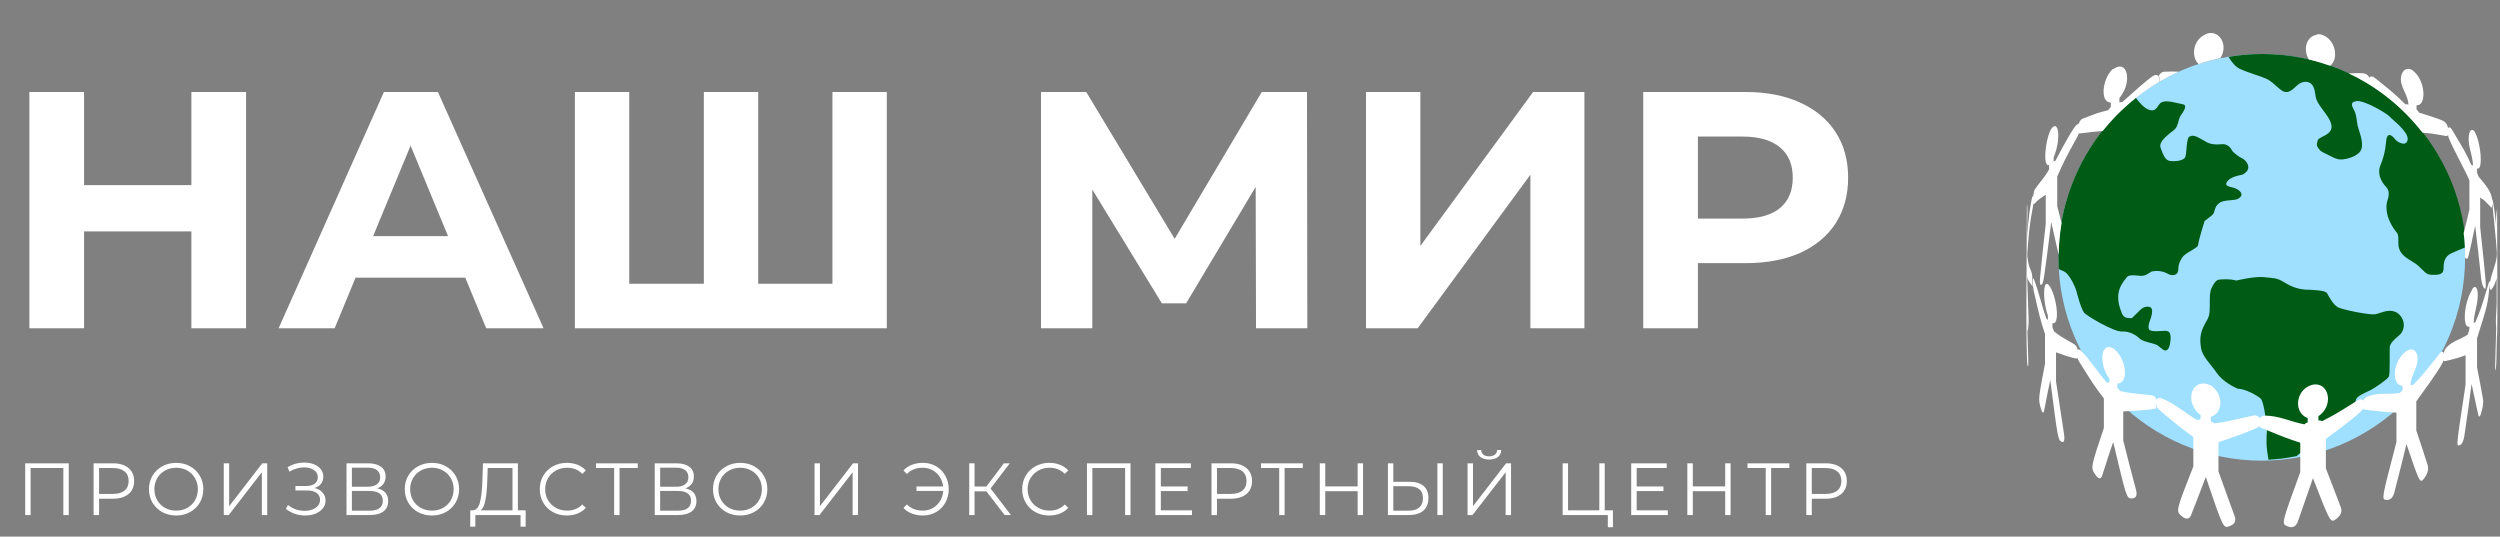
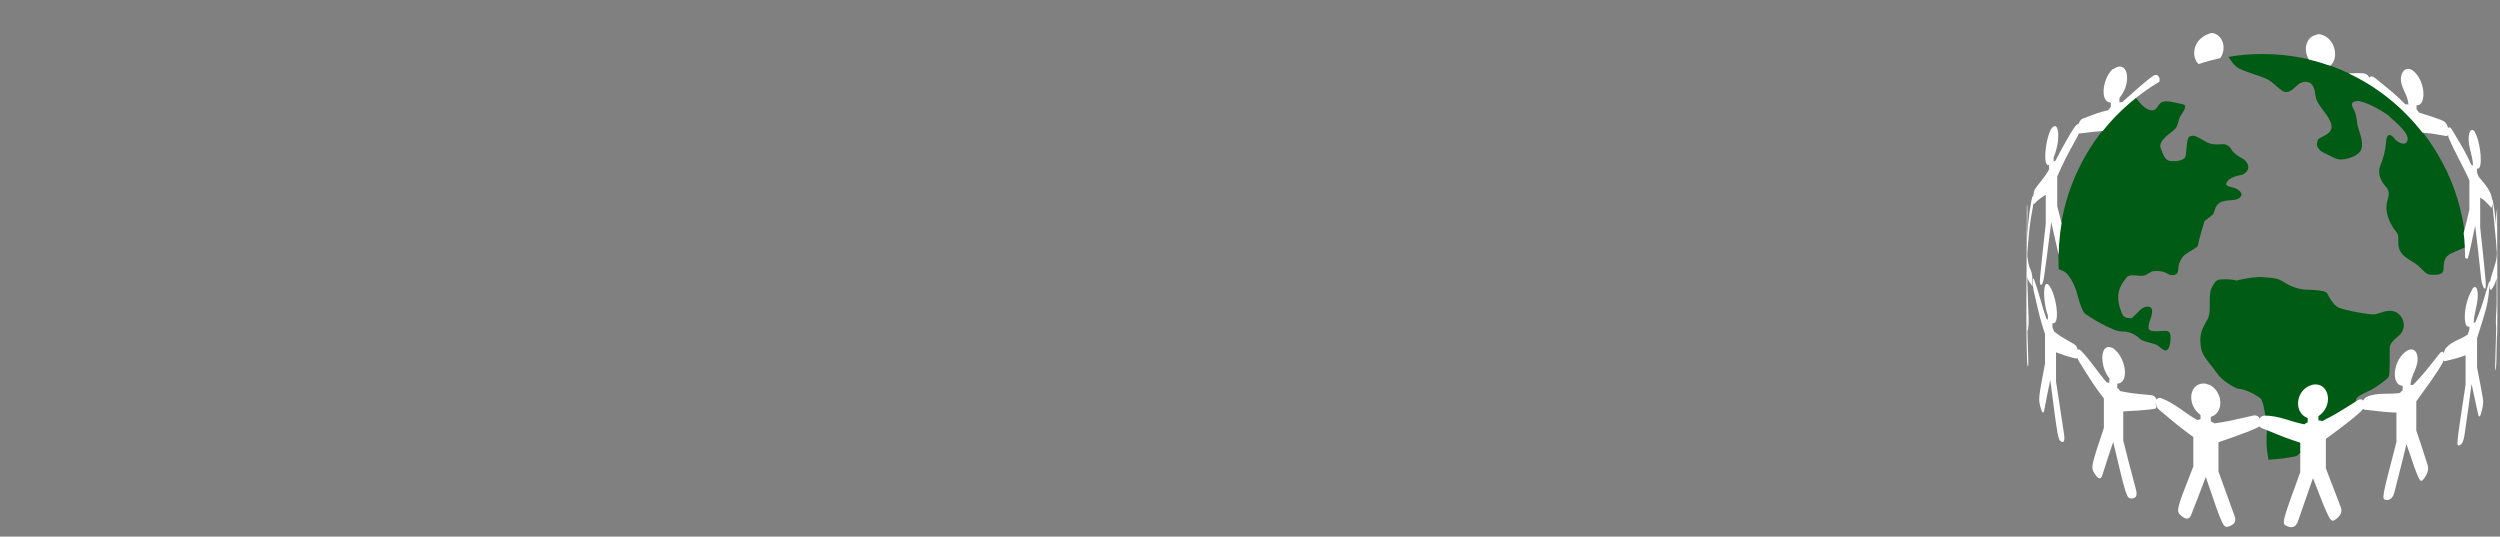
<svg xmlns="http://www.w3.org/2000/svg" width="396" height="85" viewBox="0 0 396 85" fill="none">
  <rect x="0" y="0" width="396" height="85" fill="#808080" stroke="none" />
-   <path d="M38.977 14.573V52H30.316V36.655H13.313V52H4.652V14.573H13.313V29.33H30.316V14.573H38.977ZM73.698 43.98H56.321L53.006 52H44.13L60.812 14.573H69.367L86.102 52H77.013L73.698 43.98ZM70.971 37.404L65.036 23.075L59.101 37.404H70.971ZM140.468 14.573V52H91.065V14.573H99.673V44.942H111.489V14.573H120.098V44.942H131.86V14.573H140.468ZM198.953 52L198.9 29.597L187.886 48.044H184.036L173.022 30.025V52H164.895V14.573H172.06L186.068 37.831L199.862 14.573H207.027L207.08 52H198.953ZM216.378 14.573H224.986V38.954L242.844 14.573H250.971V52H242.416V27.673L224.558 52H216.378V14.573ZM276.49 14.573C279.805 14.573 282.674 15.126 285.098 16.231C287.557 17.336 289.446 18.904 290.765 20.936C292.084 22.968 292.744 25.374 292.744 28.154C292.744 30.898 292.084 33.304 290.765 35.372C289.446 37.404 287.557 38.972 285.098 40.077C282.674 41.146 279.805 41.681 276.49 41.681H268.951V52H260.289V14.573H276.49ZM276.009 34.623C278.611 34.623 280.589 34.071 281.943 32.966C283.298 31.825 283.975 30.221 283.975 28.154C283.975 26.051 283.298 24.447 281.943 23.342C280.589 22.201 278.611 21.631 276.009 21.631H268.951V34.623H276.009Z" fill="white" />
-   <path d="M10.889 73.387V81.585H10.034V74.136H4.846V81.585H3.991V73.387H10.889ZM17.895 73.387C18.941 73.387 19.761 73.637 20.355 74.136C20.948 74.636 21.245 75.323 21.245 76.198C21.245 77.072 20.948 77.759 20.355 78.259C19.761 78.751 18.941 78.997 17.895 78.997H15.693V81.585H14.827V73.387H17.895ZM17.872 78.236C18.684 78.236 19.305 78.06 19.734 77.709C20.163 77.349 20.378 76.846 20.378 76.198C20.378 75.534 20.163 75.026 19.734 74.675C19.305 74.316 18.684 74.136 17.872 74.136H15.693V78.236H17.872ZM27.908 81.655C27.096 81.655 26.358 81.476 25.695 81.117C25.039 80.749 24.523 80.25 24.149 79.617C23.782 78.985 23.598 78.275 23.598 77.486C23.598 76.697 23.782 75.987 24.149 75.354C24.523 74.722 25.039 74.226 25.695 73.867C26.358 73.5 27.096 73.317 27.908 73.317C28.72 73.317 29.45 73.496 30.098 73.855C30.754 74.215 31.269 74.714 31.644 75.354C32.019 75.987 32.206 76.697 32.206 77.486C32.206 78.275 32.019 78.989 31.644 79.629C31.269 80.262 30.754 80.757 30.098 81.117C29.45 81.476 28.72 81.655 27.908 81.655ZM27.908 80.882C28.556 80.882 29.142 80.738 29.665 80.449C30.188 80.152 30.598 79.746 30.895 79.231C31.191 78.708 31.34 78.126 31.34 77.486C31.34 76.846 31.191 76.268 30.895 75.753C30.598 75.23 30.188 74.823 29.665 74.535C29.142 74.238 28.556 74.09 27.908 74.09C27.26 74.09 26.671 74.238 26.14 74.535C25.616 74.823 25.203 75.23 24.898 75.753C24.602 76.268 24.453 76.846 24.453 77.486C24.453 78.126 24.602 78.708 24.898 79.231C25.203 79.746 25.616 80.152 26.14 80.449C26.671 80.738 27.26 80.882 27.908 80.882ZM35.445 73.387H36.3V80.18L41.547 73.387H42.332V81.585H41.477V74.804L36.23 81.585H35.445V73.387ZM49.83 77.299C50.368 77.431 50.79 77.673 51.095 78.025C51.407 78.376 51.563 78.798 51.563 79.29C51.563 79.766 51.415 80.183 51.118 80.543C50.821 80.902 50.427 81.179 49.935 81.374C49.443 81.561 48.908 81.655 48.331 81.655C47.784 81.655 47.245 81.569 46.715 81.398C46.191 81.218 45.719 80.953 45.297 80.601L45.614 79.981C45.973 80.285 46.383 80.519 46.843 80.683C47.304 80.839 47.769 80.917 48.237 80.917C48.682 80.917 49.092 80.847 49.467 80.707C49.841 80.566 50.138 80.367 50.357 80.109C50.583 79.844 50.696 79.531 50.696 79.172C50.696 78.696 50.509 78.329 50.134 78.072C49.76 77.814 49.232 77.685 48.553 77.685H46.796V76.982H48.506C49.084 76.982 49.533 76.861 49.853 76.619C50.181 76.369 50.345 76.026 50.345 75.589C50.345 75.105 50.138 74.726 49.724 74.453C49.31 74.172 48.791 74.031 48.167 74.031C47.776 74.031 47.382 74.09 46.984 74.207C46.586 74.316 46.207 74.484 45.848 74.71L45.555 73.996C46.367 73.512 47.245 73.27 48.19 73.27C48.745 73.27 49.252 73.36 49.713 73.539C50.173 73.719 50.536 73.976 50.802 74.312C51.075 74.648 51.212 75.042 51.212 75.495C51.212 75.932 51.091 76.311 50.849 76.631C50.607 76.943 50.267 77.166 49.83 77.299ZM59.746 77.357C60.316 77.474 60.75 77.704 61.046 78.048C61.343 78.384 61.491 78.825 61.491 79.371C61.491 80.082 61.238 80.629 60.73 81.011C60.23 81.394 59.493 81.585 58.517 81.585H54.886V73.387H58.294C59.169 73.387 59.852 73.567 60.344 73.926C60.836 74.285 61.081 74.804 61.081 75.483C61.081 75.944 60.964 76.334 60.73 76.654C60.496 76.967 60.168 77.201 59.746 77.357ZM55.741 77.1H58.247C58.88 77.1 59.364 76.971 59.7 76.713C60.043 76.455 60.215 76.081 60.215 75.589C60.215 75.097 60.043 74.722 59.7 74.464C59.364 74.207 58.88 74.078 58.247 74.078H55.741V77.1ZM58.517 80.894C59.93 80.894 60.636 80.367 60.636 79.313C60.636 78.282 59.93 77.767 58.517 77.767H55.741V80.894H58.517ZM68.425 81.655C67.613 81.655 66.875 81.476 66.211 81.117C65.555 80.749 65.04 80.25 64.665 79.617C64.299 78.985 64.115 78.275 64.115 77.486C64.115 76.697 64.299 75.987 64.665 75.354C65.04 74.722 65.555 74.226 66.211 73.867C66.875 73.5 67.613 73.317 68.425 73.317C69.237 73.317 69.967 73.496 70.615 73.855C71.271 74.215 71.786 74.714 72.161 75.354C72.536 75.987 72.723 76.697 72.723 77.486C72.723 78.275 72.536 78.989 72.161 79.629C71.786 80.262 71.271 80.757 70.615 81.117C69.967 81.476 69.237 81.655 68.425 81.655ZM68.425 80.882C69.073 80.882 69.659 80.738 70.182 80.449C70.705 80.152 71.115 79.746 71.411 79.231C71.708 78.708 71.856 78.126 71.856 77.486C71.856 76.846 71.708 76.268 71.411 75.753C71.115 75.23 70.705 74.823 70.182 74.535C69.659 74.238 69.073 74.09 68.425 74.09C67.777 74.09 67.187 74.238 66.656 74.535C66.133 74.823 65.719 75.23 65.415 75.753C65.118 76.268 64.97 76.846 64.97 77.486C64.97 78.126 65.118 78.708 65.415 79.231C65.719 79.746 66.133 80.152 66.656 80.449C67.187 80.738 67.777 80.882 68.425 80.882ZM83.264 80.835V83.424H82.456V81.585H75.3L75.288 83.424H74.48L74.492 80.835H74.902C75.441 80.804 75.816 80.379 76.026 79.559C76.237 78.731 76.366 77.56 76.413 76.045L76.506 73.387H82.034V80.835H83.264ZM77.186 76.127C77.147 77.377 77.049 78.407 76.893 79.219C76.745 80.023 76.491 80.562 76.132 80.835H81.179V74.136H77.256L77.186 76.127ZM89.787 81.655C88.975 81.655 88.241 81.476 87.585 81.117C86.937 80.757 86.425 80.262 86.051 79.629C85.684 78.989 85.5 78.275 85.5 77.486C85.5 76.697 85.684 75.987 86.051 75.354C86.425 74.714 86.941 74.215 87.597 73.855C88.252 73.496 88.986 73.317 89.798 73.317C90.407 73.317 90.969 73.418 91.485 73.621C92 73.824 92.437 74.121 92.796 74.511L92.246 75.062C91.606 74.414 90.798 74.09 89.822 74.09C89.174 74.09 88.584 74.238 88.053 74.535C87.522 74.831 87.105 75.237 86.8 75.753C86.504 76.268 86.355 76.846 86.355 77.486C86.355 78.126 86.504 78.704 86.8 79.219C87.105 79.734 87.522 80.141 88.053 80.437C88.584 80.734 89.174 80.882 89.822 80.882C90.806 80.882 91.614 80.554 92.246 79.898L92.796 80.449C92.437 80.839 91.996 81.14 91.473 81.351C90.958 81.554 90.396 81.655 89.787 81.655ZM101.018 74.136H98.137V81.585H97.282V74.136H94.401V73.387H101.018V74.136ZM108.571 77.357C109.141 77.474 109.574 77.704 109.871 78.048C110.168 78.384 110.316 78.825 110.316 79.371C110.316 80.082 110.062 80.629 109.555 81.011C109.055 81.394 108.317 81.585 107.341 81.585H103.711V73.387H107.119C107.993 73.387 108.676 73.567 109.168 73.926C109.66 74.285 109.906 74.804 109.906 75.483C109.906 75.944 109.789 76.334 109.555 76.654C109.321 76.967 108.993 77.201 108.571 77.357ZM104.566 77.1H107.072C107.704 77.1 108.188 76.971 108.524 76.713C108.868 76.455 109.039 76.081 109.039 75.589C109.039 75.097 108.868 74.722 108.524 74.464C108.188 74.207 107.704 74.078 107.072 74.078H104.566V77.1ZM107.341 80.894C108.754 80.894 109.461 80.367 109.461 79.313C109.461 78.282 108.754 77.767 107.341 77.767H104.566V80.894H107.341ZM117.25 81.655C116.438 81.655 115.7 81.476 115.036 81.117C114.38 80.749 113.865 80.25 113.49 79.617C113.123 78.985 112.94 78.275 112.94 77.486C112.94 76.697 113.123 75.987 113.49 75.354C113.865 74.722 114.38 74.226 115.036 73.867C115.7 73.5 116.438 73.317 117.25 73.317C118.062 73.317 118.792 73.496 119.44 73.855C120.095 74.215 120.611 74.714 120.985 75.354C121.36 75.987 121.548 76.697 121.548 77.486C121.548 78.275 121.36 78.989 120.985 79.629C120.611 80.262 120.095 80.757 119.44 81.117C118.792 81.476 118.062 81.655 117.25 81.655ZM117.25 80.882C117.898 80.882 118.483 80.738 119.006 80.449C119.529 80.152 119.939 79.746 120.236 79.231C120.533 78.708 120.681 78.126 120.681 77.486C120.681 76.846 120.533 76.268 120.236 75.753C119.939 75.23 119.529 74.823 119.006 74.535C118.483 74.238 117.898 74.09 117.25 74.09C116.601 74.09 116.012 74.238 115.481 74.535C114.958 74.823 114.544 75.23 114.24 75.753C113.943 76.268 113.795 76.846 113.795 77.486C113.795 78.126 113.943 78.708 114.24 79.231C114.544 79.746 114.958 80.152 115.481 80.449C116.012 80.738 116.601 80.882 117.25 80.882ZM129.023 73.387H129.878V80.18L135.125 73.387H135.91V81.585H135.055V74.804L129.808 81.585H129.023V73.387ZM146.203 73.317C146.968 73.317 147.659 73.496 148.276 73.855C148.901 74.215 149.389 74.714 149.74 75.354C150.099 75.987 150.279 76.697 150.279 77.486C150.279 78.275 150.099 78.989 149.74 79.629C149.389 80.262 148.901 80.757 148.276 81.117C147.659 81.476 146.968 81.655 146.203 81.655C145.563 81.655 144.977 81.554 144.446 81.351C143.916 81.148 143.471 80.847 143.111 80.449L143.65 79.898C144.298 80.554 145.137 80.882 146.168 80.882C146.746 80.882 147.273 80.749 147.749 80.484C148.225 80.211 148.608 79.84 148.897 79.371C149.194 78.895 149.361 78.36 149.4 77.767H145.173V77.053H149.389C149.326 76.483 149.147 75.975 148.85 75.53C148.561 75.077 148.182 74.726 147.714 74.476C147.246 74.218 146.73 74.09 146.168 74.09C145.137 74.09 144.298 74.418 143.65 75.073L143.111 74.523C143.471 74.125 143.916 73.824 144.446 73.621C144.977 73.418 145.563 73.317 146.203 73.317ZM156.241 77.826H154.367V81.585H153.524V73.387H154.367V77.064H156.241L159.016 73.387H159.953L156.908 77.369L160.129 81.585H159.133L156.241 77.826ZM166.204 81.655C165.392 81.655 164.658 81.476 164.002 81.117C163.354 80.757 162.843 80.262 162.468 79.629C162.101 78.989 161.918 78.275 161.918 77.486C161.918 76.697 162.101 75.987 162.468 75.354C162.843 74.714 163.358 74.215 164.014 73.855C164.67 73.496 165.404 73.317 166.216 73.317C166.825 73.317 167.387 73.418 167.902 73.621C168.418 73.824 168.855 74.121 169.214 74.511L168.664 75.062C168.023 74.414 167.215 74.09 166.239 74.09C165.591 74.09 165.002 74.238 164.471 74.535C163.94 74.831 163.522 75.237 163.218 75.753C162.921 76.268 162.773 76.846 162.773 77.486C162.773 78.126 162.921 78.704 163.218 79.219C163.522 79.734 163.94 80.141 164.471 80.437C165.002 80.734 165.591 80.882 166.239 80.882C167.223 80.882 168.031 80.554 168.664 79.898L169.214 80.449C168.855 80.839 168.414 81.14 167.891 81.351C167.375 81.554 166.813 81.655 166.204 81.655ZM179.073 73.387V81.585H178.218V74.136H173.03V81.585H172.175V73.387H179.073ZM188.808 80.835V81.585H183.01V73.387H188.632V74.136H183.877V77.053H188.117V77.79H183.877V80.835H188.808ZM194.97 73.387C196.016 73.387 196.836 73.637 197.429 74.136C198.023 74.636 198.32 75.323 198.32 76.198C198.32 77.072 198.023 77.759 197.429 78.259C196.836 78.751 196.016 78.997 194.97 78.997H192.768V81.585H191.902V73.387H194.97ZM194.947 78.236C195.759 78.236 196.379 78.06 196.809 77.709C197.238 77.349 197.453 76.846 197.453 76.198C197.453 75.534 197.238 75.026 196.809 74.675C196.379 74.316 195.759 74.136 194.947 74.136H192.768V78.236H194.947ZM206.362 74.136H203.481V81.585H202.626V74.136H199.745V73.387H206.362V74.136ZM215.906 73.387V81.585H215.051V77.802H209.921V81.585H209.055V73.387H209.921V77.041H215.051V73.387H215.906ZM223.276 76.315C224.244 76.315 224.982 76.533 225.489 76.971C226.005 77.408 226.262 78.048 226.262 78.891C226.262 79.774 225.989 80.445 225.443 80.906C224.904 81.359 224.123 81.585 223.1 81.585H219.845V73.387H220.699V76.315H223.276ZM223.077 80.894C223.834 80.894 224.408 80.726 224.798 80.39C225.197 80.055 225.396 79.559 225.396 78.903C225.396 77.646 224.623 77.017 223.077 77.017H220.699V80.894H223.077ZM227.68 73.387H228.534V81.585H227.68V73.387ZM232.464 73.387H233.319V80.18L238.566 73.387H239.35V81.585H238.496V74.804L233.249 81.585H232.464V73.387ZM235.884 72.79C235.298 72.79 234.834 72.657 234.49 72.391C234.154 72.126 233.983 71.755 233.975 71.279H234.619C234.627 71.591 234.744 71.837 234.97 72.017C235.197 72.196 235.501 72.286 235.884 72.286C236.259 72.286 236.559 72.196 236.786 72.017C237.02 71.837 237.141 71.591 237.149 71.279H237.793C237.785 71.755 237.609 72.126 237.266 72.391C236.922 72.657 236.462 72.79 235.884 72.79ZM255.488 80.835V83.506H254.68V81.585H247.524V73.387H248.379V80.835H253.333V73.387H254.188V80.835H255.488ZM264.18 80.835V81.585H258.383V73.387H264.004V74.136H259.249V77.053H263.489V77.79H259.249V80.835H264.18ZM274.125 73.387V81.585H273.27V77.802H268.14V81.585H267.274V73.387H268.14V77.041H273.27V73.387H274.125ZM283.427 74.136H280.546V81.585H279.691V74.136H276.81V73.387H283.427V74.136ZM289.188 73.387C290.234 73.387 291.054 73.637 291.648 74.136C292.241 74.636 292.538 75.323 292.538 76.198C292.538 77.072 292.241 77.759 291.648 78.259C291.054 78.751 290.234 78.997 289.188 78.997H286.986V81.585H286.12V73.387H289.188ZM289.165 78.236C289.977 78.236 290.597 78.06 291.027 77.709C291.456 77.349 291.671 76.846 291.671 76.198C291.671 75.534 291.456 75.026 291.027 74.675C290.597 74.316 289.977 74.136 289.165 74.136H286.986V78.236H289.165Z" fill="white" />
-   <path d="M358.264 72.969C376.053 72.969 390.473 58.549 390.473 40.761C390.473 22.972 376.053 8.552 358.264 8.552C340.476 8.552 326.056 22.972 326.056 40.761C326.056 58.549 340.476 72.969 358.264 72.969Z" fill="#9FDFFF" />
  <path d="M326.056 40.763C326.056 41.37 326.094 42.014 326.094 42.62C326.397 42.772 326.624 42.847 326.776 42.923C327.837 43.264 328.898 45.803 329.011 46.523C329.542 48.493 329.845 49.1 330.11 49.517C330.375 49.933 334.809 52.586 336.097 52.51C337.386 52.434 338.447 53.154 338.939 53.647C339.432 54.139 341.061 54.329 341.705 54.67C342.236 55.049 342.766 55.617 343.107 55.504C343.448 55.39 343.638 55.049 343.752 54.329C344.017 52.548 343.524 52.434 342.956 52.396C340.985 52.548 340.379 52.472 340.341 51.942C340.265 51.411 340.569 50.767 340.758 50.161C341.175 48.645 340.606 48.493 339.887 48.607C339.167 48.721 338.75 49.441 337.689 50.388C336.362 50.464 336.211 50.047 335.832 48.872C334.847 45.992 336.476 44.477 336.893 43.908C337.31 43.34 338.75 43.757 339.356 43.681C339.962 43.605 340 43.492 340.834 42.999C342.539 42.696 343.297 43.378 343.714 43.529C344.737 43.757 345.04 43.226 345.04 42.582C345.078 41.976 345.191 41.483 345.684 40.763C346.177 40.043 347.617 39.551 348.147 38.944C348.337 37.732 349.019 35.648 349.208 35.004C349.625 34.663 350.307 34.208 350.61 33.867C351.065 32.313 351.216 32.541 351.406 32.275C352.05 31.593 353.604 31.821 354.362 31.555C355.839 30.873 354.589 29.926 353.793 29.736C352.997 29.547 352.505 29.433 352.656 29.017C352.959 28.145 354.324 27.842 355.233 27.652C357.014 26.705 355.688 25.303 355.157 25.076C354.627 24.848 353.679 24.128 353.528 23.787C353.376 23.484 352.884 22.726 351.861 22.84C350.837 22.954 349.928 22.84 349.17 22.31C347.503 21.324 347.351 21.438 346.821 21.628C346.29 21.817 346.404 24.318 346.139 24.886C345.874 25.492 344.472 25.606 343.714 25.492C342.956 25.379 342.653 24.545 342.236 23.408C341.819 22.272 343.979 20.983 344.509 20.453C345.04 19.922 345.04 18.899 345.381 18.369C345.722 17.838 346.669 16.663 345.722 16.512C344.775 16.323 343.259 15.83 342.463 16.171C341.667 16.512 341.743 17.838 340.379 17.384C339.659 17.118 338.939 16.36 338.257 15.413C330.868 21.362 326.056 30.494 326.056 40.763Z" fill="#005B14" />
  <path d="M358.338 8.552C356.519 8.552 354.738 8.703 352.995 9.006C353.45 9.764 354.056 10.56 354.776 10.901C356.368 11.621 358.186 12.076 359.172 12.568C360.157 13.061 361.218 14.425 361.862 14.539C362.506 14.69 362.961 14.387 363.87 13.516C364.173 13.213 364.931 12.796 365.651 13.023C366.371 13.251 366.636 14.046 366.75 14.956C366.864 15.865 367.053 16.244 368.342 17.949C369.63 19.654 369.516 20.564 368.758 21.132C368.001 21.701 367.205 21.852 367.129 22.231C367.053 22.61 366.826 22.913 367.205 23.444C367.584 23.974 367.622 23.974 368.493 24.391C369.365 24.808 370.047 25.3 370.918 25.262C371.752 25.225 373.722 24.732 374.063 23.557C374.405 22.383 373.609 20.602 373.457 19.957C373.306 19.275 373.306 18.366 372.965 17.608C372.624 16.888 372.093 16.206 373.268 16.017C374.442 15.827 378.004 17.911 378.497 18.442C378.952 18.972 381.49 20.829 381.377 22.079C381.225 23.368 379.672 22.496 379.368 22.042C379.065 21.625 378.118 20.64 377.966 22.383C377.815 24.126 377.512 25.073 377.019 26.285C376.564 27.498 377.133 28.749 377.966 29.62C378.8 30.492 378.118 31.742 378.08 32.083C378.042 32.424 377.777 33.712 378.762 35.531C379.747 37.35 379.937 36.441 379.899 38.525C379.861 40.647 382.021 41.177 383.044 42.087C384.067 42.996 384.219 43.489 385.166 43.527C386.151 43.565 387.061 43.527 387.061 42.579C387.061 41.632 387.174 40.609 388.311 40.116C388.69 39.927 389.599 39.548 390.623 39.131C389.637 22.079 375.579 8.552 358.338 8.552Z" fill="#005B14" />
  <path d="M379.331 49.363C378.194 48.947 377.057 49.629 376.224 49.78C375.39 49.932 371.26 49.098 370.426 48.719C369.592 48.34 368.872 46.938 368.607 46.446C368.342 45.953 366.144 45.915 365.235 45.877C364.325 45.839 363.113 45.536 361.862 44.74C360.574 43.945 360.195 44.096 358.679 43.907C357.164 43.717 354.246 44.437 354.246 44.437C353.033 44.134 352.124 44.248 351.555 44.286C350.987 44.324 350.608 45.006 350.267 45.726C349.926 46.446 350.078 48.189 350.002 49.325C349.926 50.462 349.471 50.765 349.017 51.788C348.562 52.774 348.41 53.645 348.638 55.085C348.865 56.525 350.115 57.586 351.101 59.026C352.086 60.466 353.905 61.337 354.435 61.565C355.761 61.603 357.618 62.702 358.073 63.118C358.528 63.535 358.869 65.922 359.02 67.325C359.172 68.727 358.982 68.272 359.02 70.166C359.02 70.886 359.172 71.909 359.323 72.819C360.839 72.743 362.317 72.554 363.757 72.251C365.917 70.432 368.456 68.499 369.82 68.082C370.388 67.741 371.411 66.301 371.98 65.771C372.548 65.24 373.041 63.952 373.192 63.308C373.344 62.664 374.935 62.095 375.579 61.754C376.224 61.413 378.118 60.125 378.383 59.67C378.611 59.215 378.497 55.919 378.535 55.009C378.573 54.1 380.089 53.191 380.354 52.774C381.301 51.41 380.468 49.78 379.331 49.363Z" fill="#005B14" />
-   <path d="M348.259 10.145C349.395 9.766 350.532 9.463 351.707 9.197C352.844 7.492 351.934 5.332 350.305 5.219C350.153 5.219 349.964 5.257 349.812 5.257C347.273 6.014 347.008 9.008 348.259 10.145Z" fill="white" />
-   <path d="M342.045 12.947C343.031 12.379 344.054 11.848 345.115 11.356C344.357 11.318 343.864 11.318 342.879 11.356C342.614 11.356 342.273 11.431 341.932 12.038C342.007 12.151 342.197 12.417 342.045 12.947Z" fill="white" />
+   <path d="M348.259 10.145C349.395 9.766 350.532 9.463 351.707 9.197C352.844 7.492 351.934 5.332 350.305 5.219C347.273 6.014 347.008 9.008 348.259 10.145Z" fill="white" />
  <path d="M369.101 10.411C370.541 9.312 369.973 6.053 367.585 5.447C367.358 5.409 367.093 5.371 366.903 5.523C365.35 5.788 364.743 7.834 365.729 9.426C366.865 9.691 368.002 10.032 369.101 10.411Z" fill="white" />
  <path d="M395.549 33.525V33.032C395.36 33.979 395.36 34.927 395.398 35.836C395.284 34.586 395.132 33.335 394.905 32.085C394.867 31.782 394.829 31.706 394.791 31.592C394.791 31.592 394.791 31.592 394.753 31.63C394.64 30.38 393.806 29.394 392.594 27.954L392.366 27.348V26.666C392.404 26.666 392.404 26.704 392.442 26.704C393.313 26.931 393.01 22.725 392.025 20.944C391.987 20.869 391.911 20.755 391.911 20.755C391.457 20.3 391.078 20.755 391.04 21.816C390.964 23.331 391.722 24.734 391.722 26.249L391.457 26.098C390.509 24.052 390.396 23.9 388.387 20.527C388.16 20.148 388.046 20.148 387.857 20.186C387.819 20.224 387.819 20.262 387.781 20.3C387.781 20.376 387.819 20.414 387.819 20.49C387.743 20.035 387.554 19.542 387.213 19.277C386.834 18.974 384.522 18.254 383.158 17.837C383.007 17.534 382.931 17.496 382.779 17.345V16.662H383.007C384.409 16.397 384.106 12.532 382.135 11.13C381.074 10.486 380.43 11.357 380.316 12.229C380.127 13.82 381.491 15.033 381.491 16.587C381.264 16.473 381.15 16.511 381.036 16.549C379.407 14.957 379.293 14.844 376.186 12.343C375.807 12.04 375.466 12.04 375.314 12.305C375.163 12.002 374.898 11.736 374.594 11.661C374.291 11.547 373.192 11.585 372.018 11.623C376.641 13.783 380.619 17.041 383.727 21.02C385.167 21.134 385.394 21.172 387.516 21.551C387.554 21.551 387.63 21.551 387.667 21.513C387.705 21.475 387.743 21.437 387.781 21.361C387.781 21.513 387.819 21.664 387.857 21.778C388.804 24.089 390.131 26.249 391.154 28.561V33.184C390.775 34.851 390.623 35.457 390.244 36.935C390.396 38.185 390.472 39.474 390.472 40.762V40.8C390.585 40.952 390.661 40.952 390.813 40.989C390.964 40.838 391.002 40.838 392.063 35.76C392.48 39.133 392.518 39.625 393.01 44.097C393.124 45.006 393.313 45.537 393.579 45.726C393.617 45.726 393.655 45.688 393.692 45.688C393.806 45.233 393.844 45.158 392.859 35.95V31.289C393.655 31.82 393.692 31.895 394.602 32.88C394.64 32.88 394.64 32.88 394.678 32.88C394.716 32.691 394.753 32.502 394.791 32.312C395.019 34.927 395.36 37.541 395.511 40.156L395.473 40.686C395.322 42.013 394.678 43.225 394.45 44.551L394.299 44.627C394.223 44.779 394.223 44.817 394.147 45.044C393.01 48.871 392.972 48.947 392.101 51.031L391.836 51.183C391.836 49.667 392.518 48.227 392.48 46.673C392.48 46.37 392.404 44.968 391.684 45.65C391.646 45.764 391.57 45.878 391.533 45.991C390.244 48.075 390.093 51.789 391.002 51.751C391.04 51.751 391.116 51.713 391.154 51.713C391.154 52.244 391.154 52.244 390.888 53.002C389.789 53.759 388.387 54.025 387.478 55.086C387.289 55.275 387.175 55.616 387.061 55.957C387.061 55.881 387.023 55.843 386.985 55.768C386.985 55.768 386.758 55.54 386.379 56.071C383.916 59.178 383.84 59.292 382.249 60.959L381.832 60.997C381.832 59.443 383.12 58.193 382.931 56.563C382.855 55.616 382.211 54.972 381.226 55.578C379.066 57.018 378.763 60.694 380.316 61.073C380.392 61.073 380.506 61.111 380.582 61.111V61.793L380.127 62.247C378.384 62.513 376.565 62.134 374.898 62.854C374.67 62.967 374.443 63.195 374.329 63.46C374.178 63.27 373.875 63.119 373.382 63.46C370.009 65.582 369.858 65.658 367.812 66.719C367.66 66.643 367.546 66.567 367.243 66.605V65.923C369.479 64.407 369.062 61.262 367.13 60.921C366.902 60.883 366.637 60.883 366.41 60.921C363.795 61.489 363.265 64.862 365.083 65.999C365.273 66.112 365.424 66.15 365.538 66.226V66.908C365.311 66.984 365.235 67.022 365.008 67.211C362.886 66.832 360.877 65.771 358.642 65.847C358.225 65.885 357.884 66.188 357.77 66.605C357.808 66.491 357.846 66.34 357.922 66.226C357.732 65.923 357.315 65.696 356.823 65.847C352.996 66.719 352.92 66.757 350.76 67.06L350.192 66.719V66.037C352.427 65.317 352.01 62.02 350.078 60.997C349.888 60.921 349.585 60.845 349.396 60.77C347.084 60.466 346.402 63.233 347.842 65.051C348.145 65.43 348.411 65.62 348.562 65.734V66.416L348.032 66.529C346.099 65.43 344.432 63.839 342.272 63.043C342.045 62.967 341.742 63.043 341.628 63.308C341.552 63.157 341.325 62.626 340.718 62.588C337.573 62.285 337.498 62.285 335.83 61.944C335.679 61.679 335.603 61.603 335.376 61.452V60.77C337.27 60.694 336.778 57.018 335.11 55.502C335.034 55.389 334.883 55.275 334.769 55.199C333.14 54.29 332.723 56.26 333.178 58.003C333.481 59.102 333.936 59.709 334.125 59.936V60.618L333.708 60.58C332.268 58.951 331.132 57.056 329.578 55.502C329.388 55.313 329.199 55.313 329.123 55.427C329.047 55.048 328.858 54.669 328.479 54.479C326.433 53.305 326.357 53.267 325.372 52.509L325.107 51.865V51.183C326.205 51.562 325.94 47.924 324.955 45.84C324.879 45.688 324.766 45.537 324.728 45.423C324.159 44.551 323.932 45.12 323.856 45.537C323.705 46.332 323.78 48.227 324.387 50.008V50.69C324.273 50.576 324.235 50.501 324.159 50.501C323.401 48.416 322.947 46.219 322.151 44.135C322.113 44.135 322.075 44.135 322.037 44.172C321.924 44.855 322.113 45.916 322.113 45.953C323.06 50.084 323.098 50.349 323.932 52.926V57.587C322.871 63.195 322.871 63.195 323.212 64.483C323.439 65.317 323.477 65.317 323.667 65.355C323.705 65.279 323.742 65.203 323.78 65.127C324.273 62.475 324.349 62.209 324.766 60.201C325.978 69.636 325.978 69.636 326.547 69.978C326.622 69.978 326.736 70.015 326.812 70.015C326.925 69.864 327.077 69.75 326.963 68.879C326.319 64.71 326.205 63.953 325.675 60.428V55.806C328.214 56.753 328.858 56.791 329.047 56.791C329.047 56.791 329.047 56.753 329.085 56.677C329.123 56.867 329.199 57.056 329.313 57.245C331.51 60.77 331.662 60.997 333.254 63.119V67.78C331.169 74.032 331.169 74.032 331.814 75.055C332.041 75.396 332.609 76.23 332.95 75.434C333.86 72.592 333.974 72.251 334.731 70.015C336.853 78.958 336.853 78.958 337.687 78.958C338.028 78.92 338.634 78.844 338.369 77.67C337.308 73.691 337.156 73.085 336.323 69.788V65.165C340.226 64.976 341.211 64.786 341.438 64.71C341.628 64.635 341.552 64.445 341.552 64.369C341.514 64.256 341.438 63.953 341.514 63.611C341.476 63.763 341.514 63.953 341.552 64.142C341.628 64.445 341.779 64.71 342.007 64.9C345.152 67.552 345.341 67.704 347.425 69.22V73.88C344.659 80.928 344.659 80.928 345.531 81.724C345.834 81.952 346.592 82.596 347.046 81.648C347.842 79.602 348.638 77.594 349.396 75.548C352.162 83.695 352.162 83.695 353.147 83.354C353.602 83.164 354.322 82.823 353.981 81.8C352.693 78.2 352.465 77.67 351.404 74.676V70.053C355.383 68.689 357.581 67.856 357.884 67.514C358.035 67.742 358.225 67.818 358.301 67.818C361.976 69.333 362.09 69.371 364.363 70.129V74.79C361.37 82.975 361.37 82.975 362.317 83.354C362.62 83.467 363.454 83.846 363.947 82.709C365.197 79.11 365.387 78.579 366.372 75.737C369.138 82.861 369.138 82.861 370.047 82.217C370.464 81.876 371.108 81.307 370.805 80.398C369.441 76.874 369.441 76.874 368.418 74.184V69.523C373.609 65.734 374.253 64.9 374.329 64.748L374.367 64.786C374.405 64.824 374.481 64.9 374.632 64.9C377.626 65.241 377.815 65.279 379.596 65.355V70.015C377.247 79.034 377.247 79.034 377.929 79.185C378.194 79.223 378.914 79.261 379.255 78.049C380.278 73.994 380.43 73.464 381.188 70.356C383.31 76.609 383.31 76.609 383.992 75.775C384.371 75.207 384.75 74.6 384.56 73.729C383.575 70.659 383.537 70.546 382.741 68.197V63.574C386.19 58.875 386.948 57.511 387.061 57.094C387.061 57.056 387.023 57.056 387.023 57.018C387.061 57.132 387.137 57.17 387.213 57.208C387.251 57.208 387.289 57.208 387.289 57.208C389.335 56.715 389.448 56.677 390.547 56.26V60.921C389.07 70.659 389.07 70.659 389.524 70.546C389.941 70.47 390.206 69.94 390.358 69.03C391.002 64.521 391.078 64.142 391.495 60.807C392.594 65.923 392.594 65.923 392.669 65.999C392.821 65.923 392.897 65.885 393.01 65.43C393.162 64.862 393.427 64.028 393.313 63.233C392.859 60.732 392.783 60.315 392.366 58.193V53.57C393.996 48.416 394.071 48.227 394.374 45.044V45.271C394.374 45.802 394.412 45.802 394.564 45.953C395.057 45.309 395.094 45.233 395.473 44.097V48C395.435 48.682 395.435 49.288 395.36 50.349C395.322 50.88 395.36 51.372 395.398 51.978C395.208 58.61 395.208 58.648 395.246 58.685C395.322 58.496 395.398 58.306 395.435 56.904C395.473 55.275 395.473 54.252 395.511 53.191V53.229C395.549 53.115 395.587 52.85 395.587 49.553L395.549 33.525Z" fill="white" />
  <path d="M322 32.841C322.038 32.576 322.075 32.349 322.075 32.121C322.075 32.235 322.113 32.311 322.151 32.386C322.72 31.742 322.833 31.666 324.046 30.833V35.456C323.629 39.056 323.591 39.624 323.136 44.057C323.061 44.967 323.174 45.043 323.288 45.156C323.326 45.118 323.364 45.081 323.402 45.081C323.705 44.739 323.705 44.739 324.917 35.191C325.372 37.199 325.448 37.54 326.054 40.192C326.054 40.23 326.092 40.268 326.092 40.306C326.13 38.639 326.282 36.971 326.547 35.38C326.357 34.622 326.168 33.751 325.865 32.652V27.953C326.964 25.49 327.115 25.187 329.086 21.587C329.161 21.436 329.237 21.284 329.275 21.094C329.389 21.17 329.427 21.132 329.843 21.094C330.791 20.943 332.003 20.829 333.064 20.753C335.565 17.646 338.597 14.994 342.045 12.947C342.083 12.834 342.083 12.72 342.083 12.644C342.083 12.152 341.742 11.621 341.098 12C340.226 12.531 337.99 14.539 336.172 16.168L335.717 16.206V15.524C335.906 15.259 336.437 14.653 336.74 13.63C337.308 11.697 336.588 9.916 335.073 10.75C334.959 10.825 334.807 10.939 334.618 10.977C333.026 12.455 332.572 16.244 334.353 16.244V16.926L333.936 17.457C332.382 17.836 332.269 17.874 329.843 18.821C329.465 18.972 329.237 19.654 329.237 19.654C329.237 19.654 329.237 19.654 329.237 19.692C329.01 19.465 328.404 20.109 325.562 25.49C325.448 25.49 325.41 25.528 325.296 25.642V24.959C325.978 23.292 326.13 21.625 325.978 20.753C325.865 20.071 325.524 19.579 324.917 20.412C324.842 20.526 324.766 20.678 324.728 20.791C323.97 22.421 323.553 26.513 324.576 26.134V26.816C323.97 27.991 323.061 28.9 322.341 29.961C322.227 30.113 322.113 30.605 322.075 31.098C322.038 31.098 322 31.06 321.962 31.06C321.697 31.666 321.204 35.115 321.09 37.805V37.881C321.09 37.54 321.09 37.085 321.09 36.517V36.479C321.166 33.826 321.166 33.031 321.09 32.349C321.052 32.5 321.052 32.765 321.052 32.917V33.144L320.977 48.567C320.977 52.432 321.014 57.206 321.166 57.964C321.204 57.964 321.204 58.002 321.242 58.04C321.28 57.812 321.318 57.699 321.28 56.979C321.166 53.265 321.128 52.697 321.052 48.15V47.619C321.09 50.082 321.09 50.386 321.166 52.28V52.432C321.242 52.318 321.242 52.318 321.318 51.484C321.355 50.954 321.355 50.954 321.128 44.739V43.868C321.242 44.398 321.355 44.55 321.962 45.384C321.886 44.55 322.038 43.754 321.734 42.959C321.355 42.087 321.318 41.935 321.128 40.609V40.079C321.469 35.797 321.507 35.532 322 32.841Z" fill="white" />
</svg>